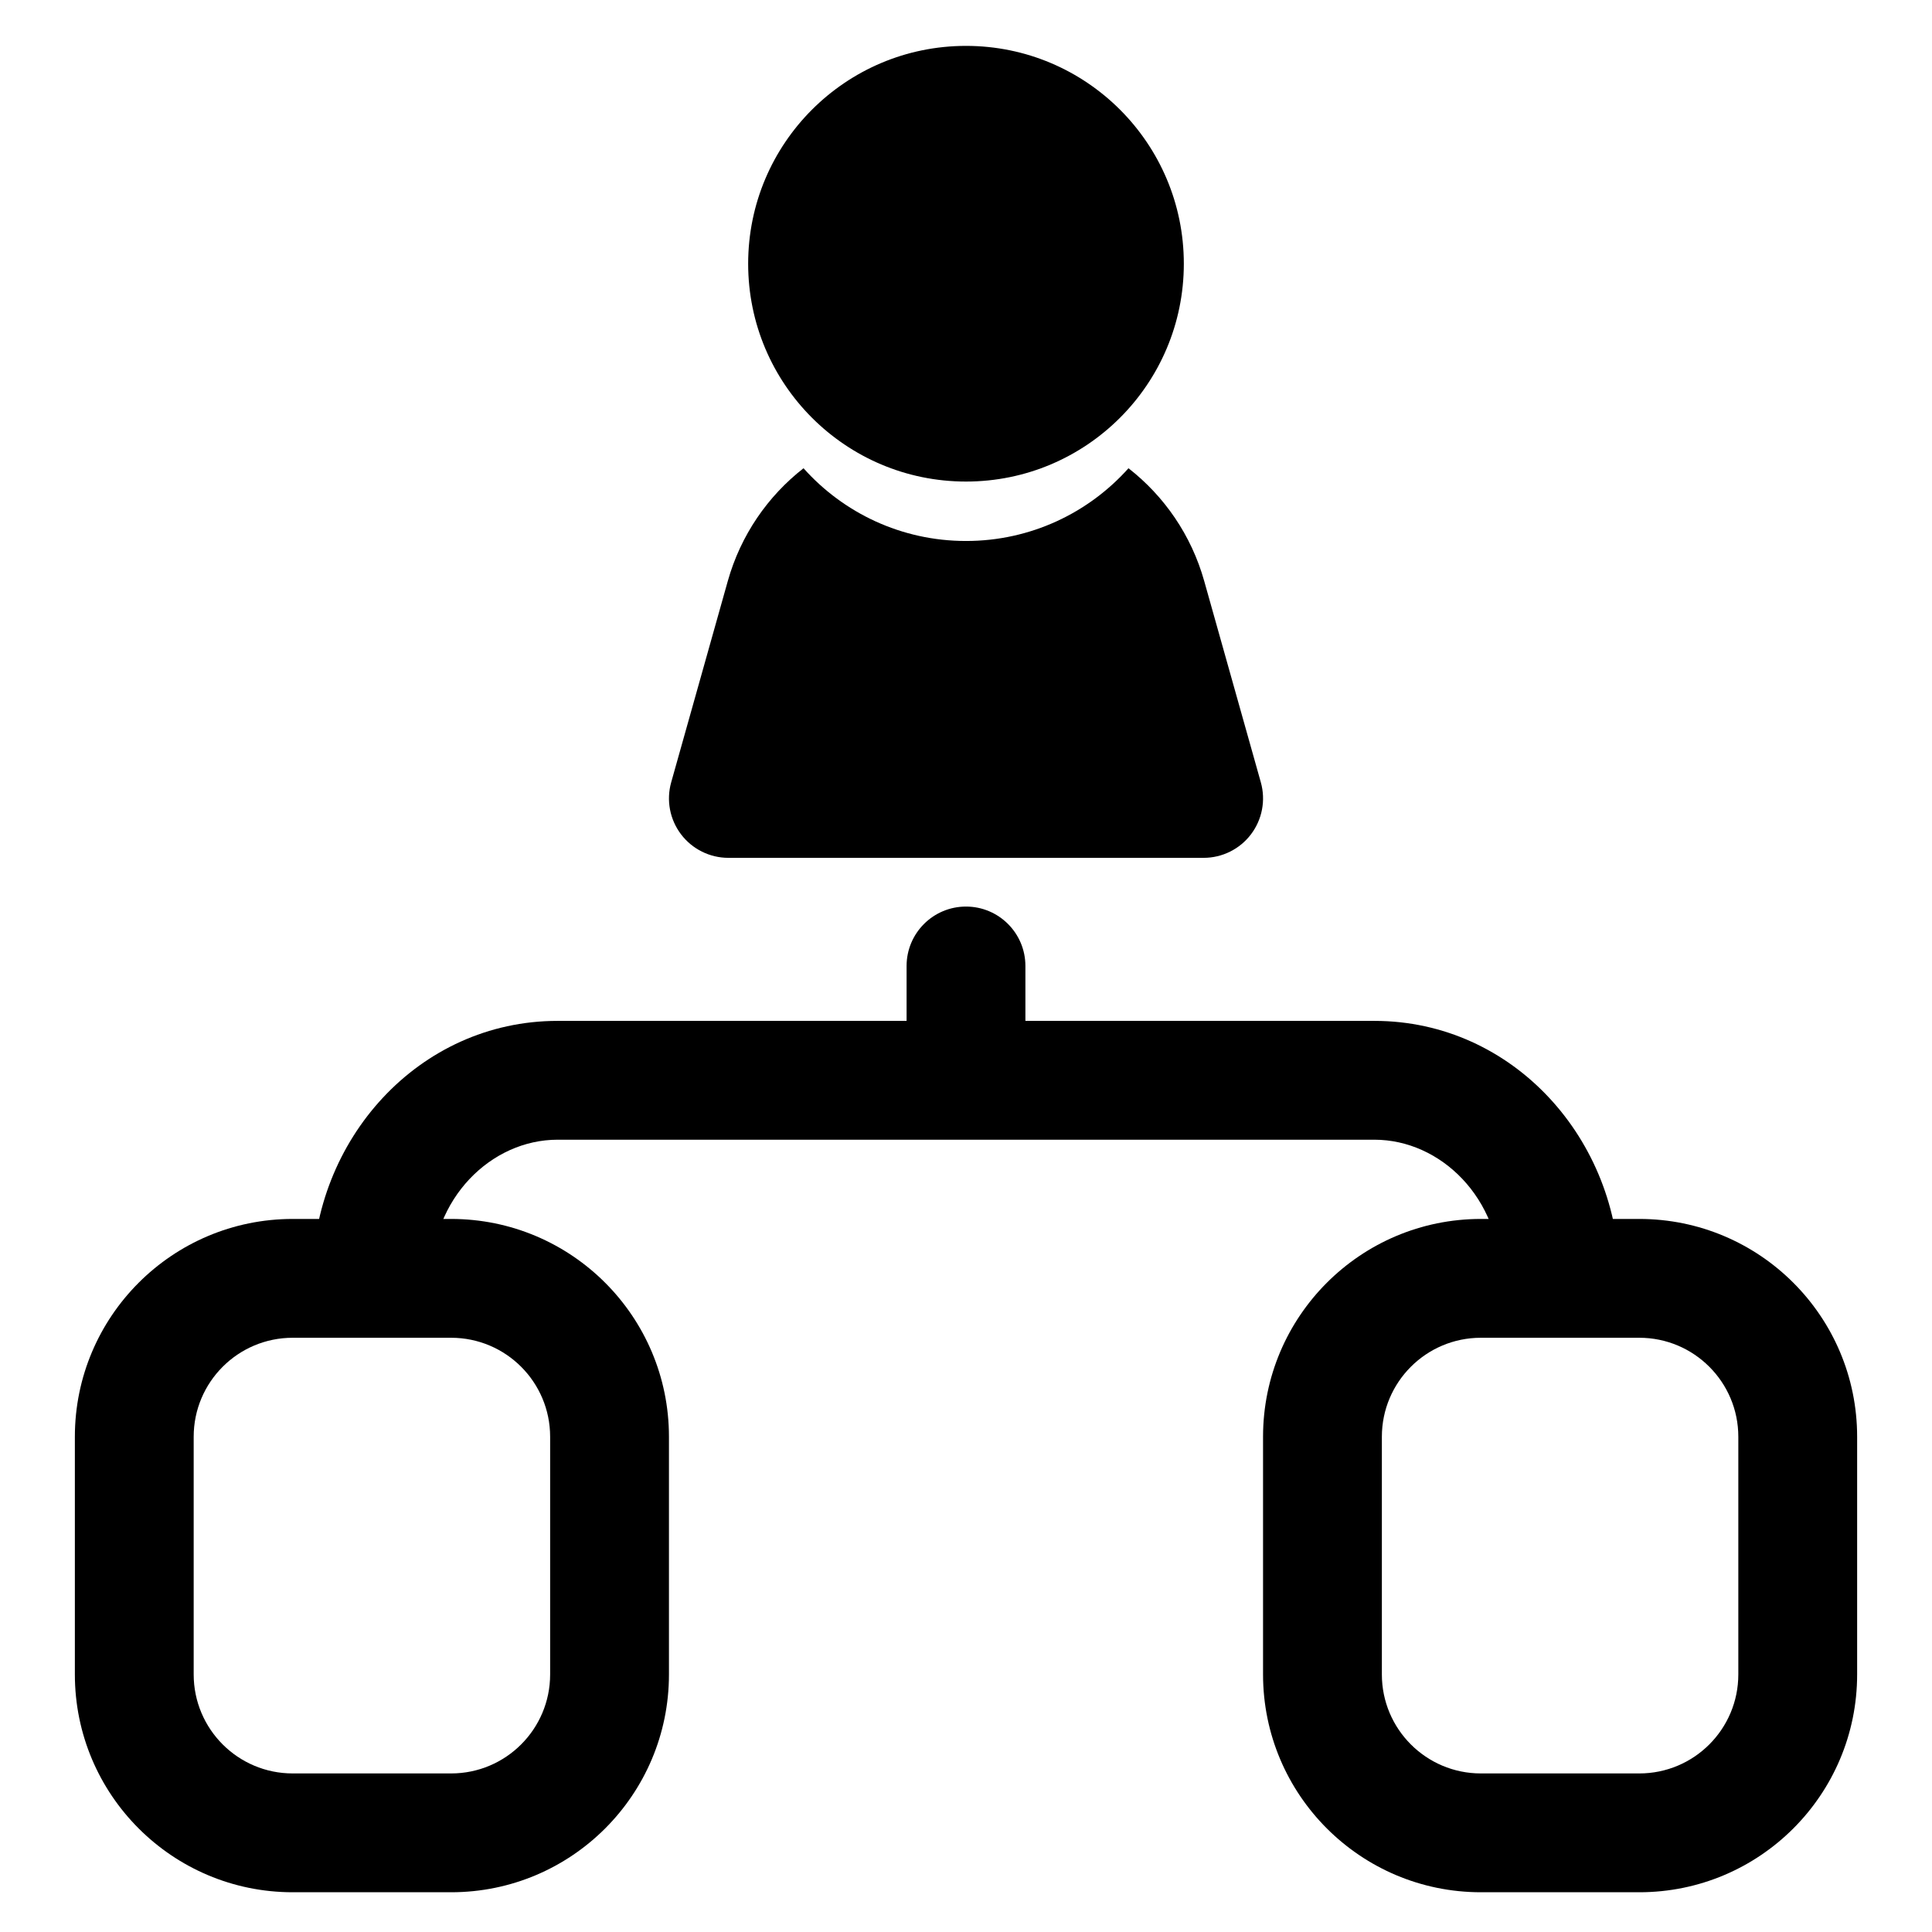
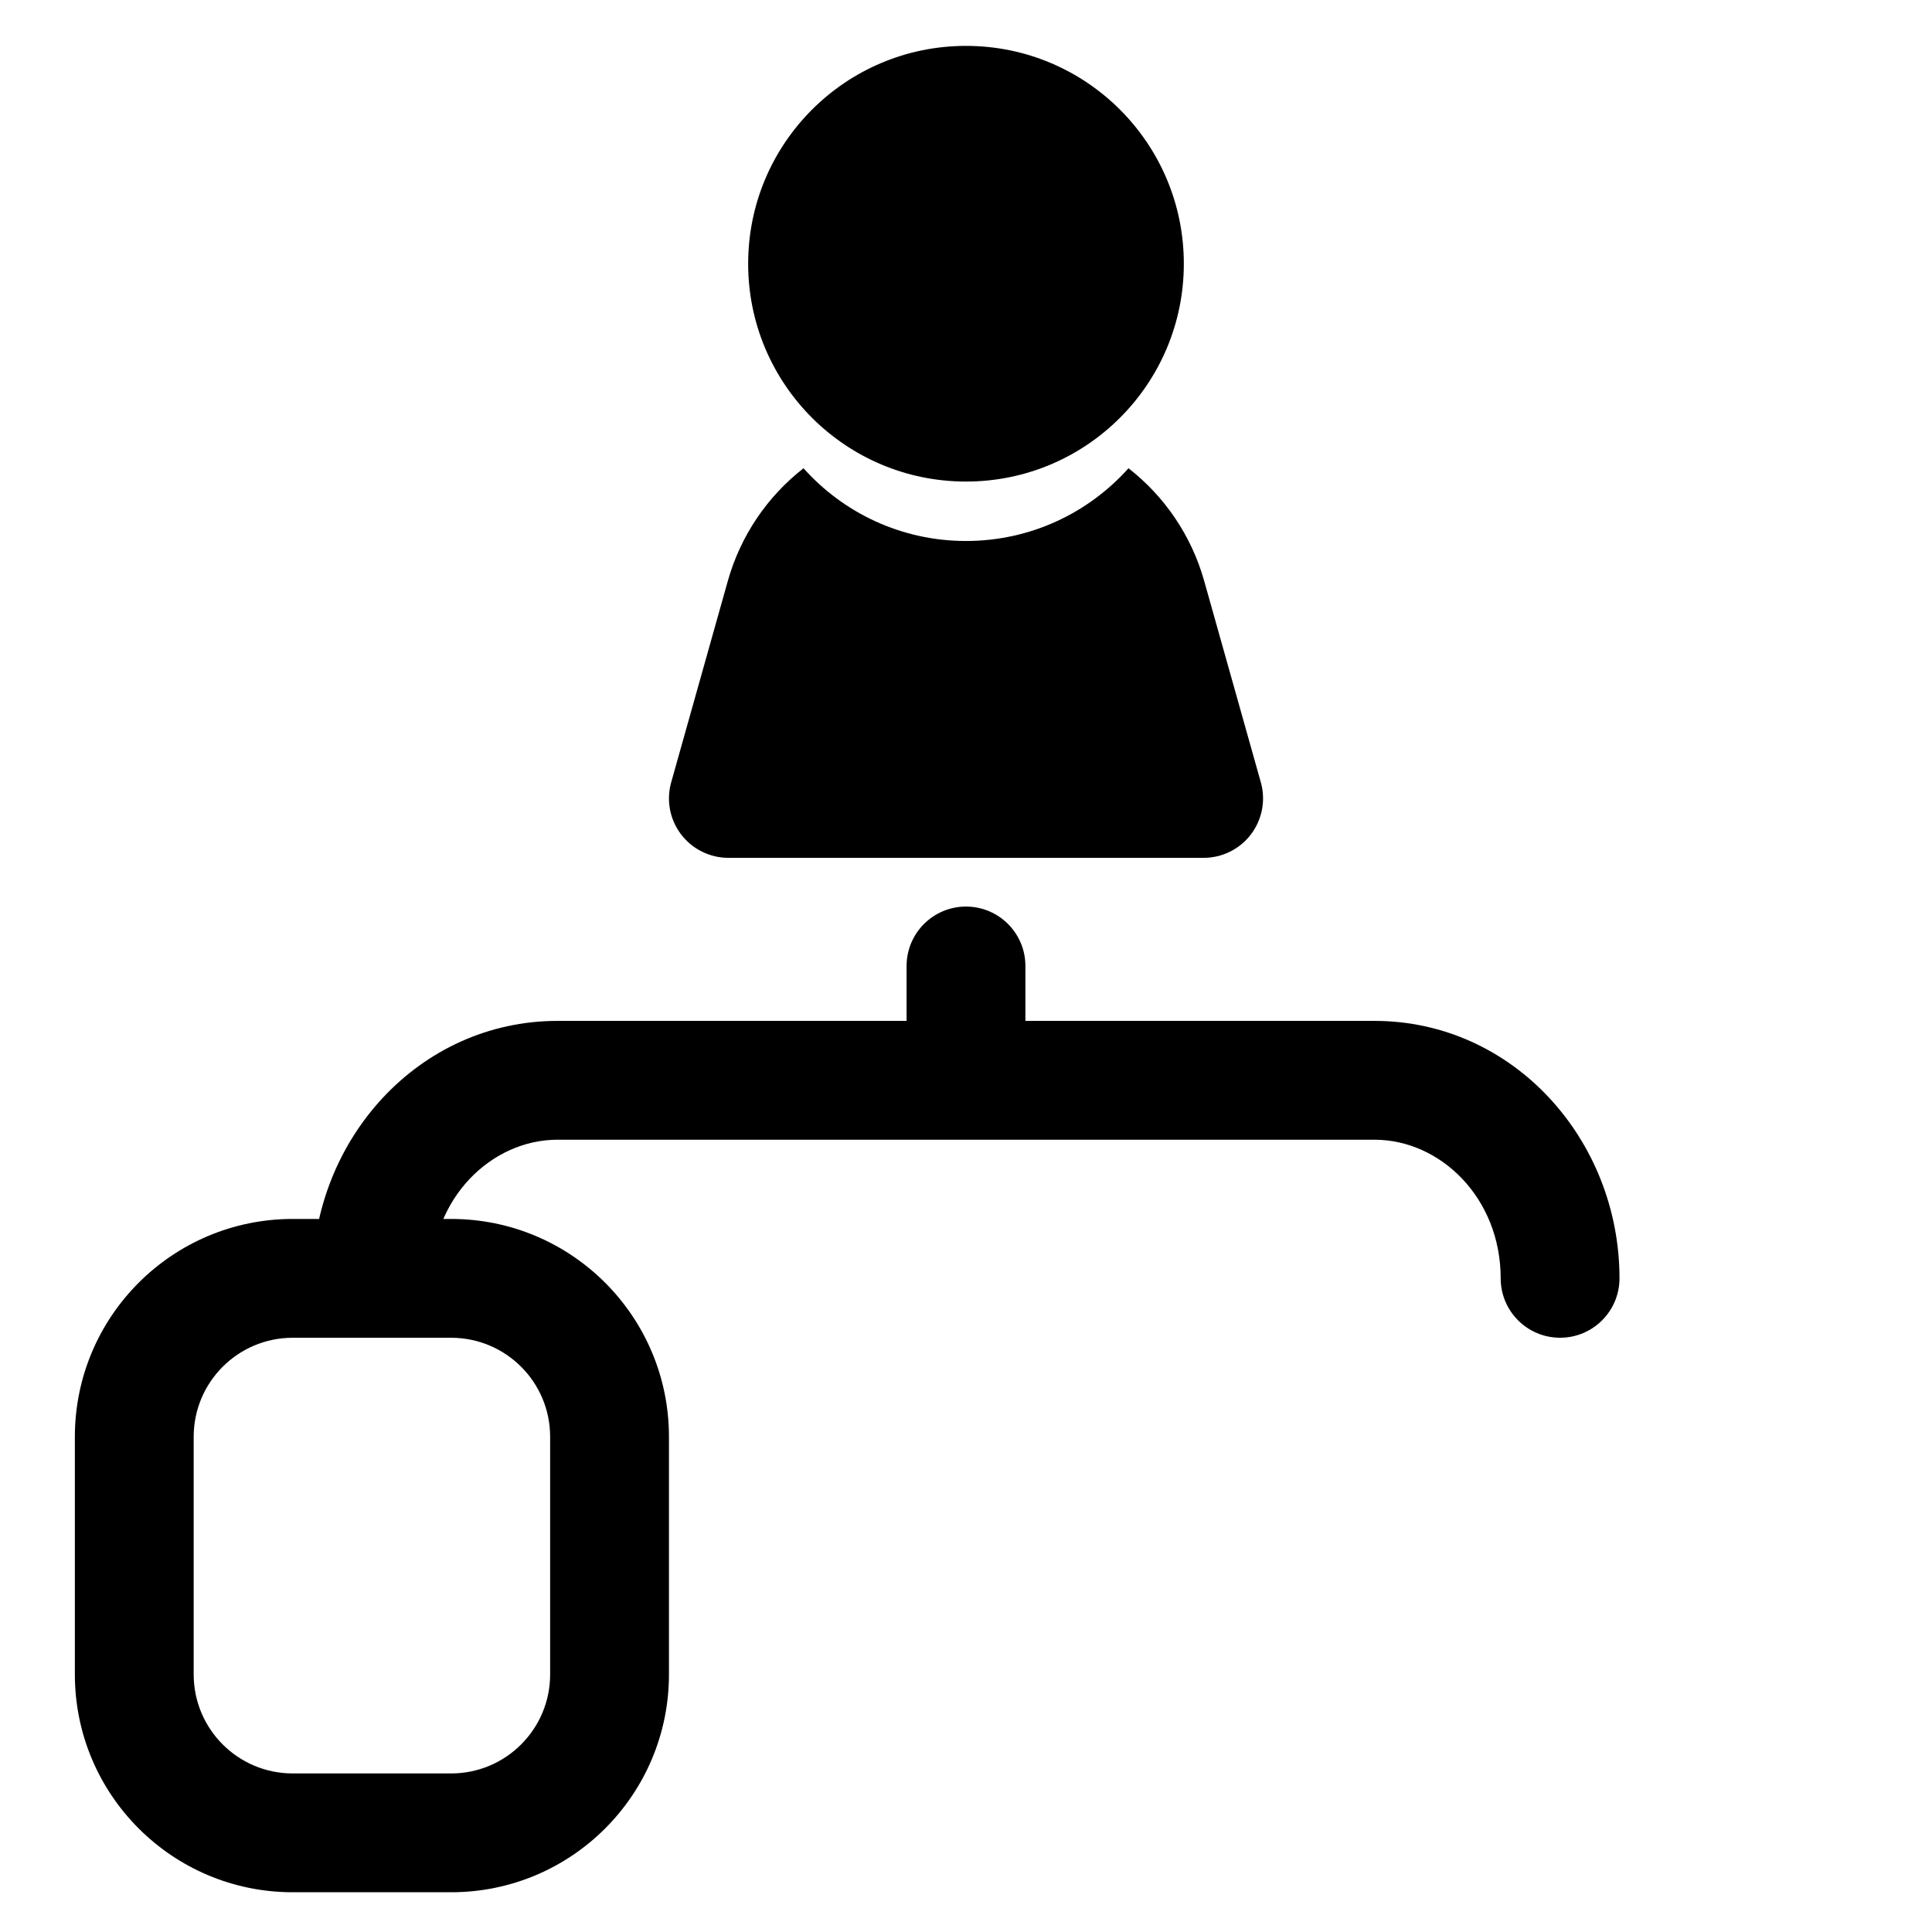
<svg xmlns="http://www.w3.org/2000/svg" fill="#000000" width="800px" height="800px" version="1.1" viewBox="144 144 512 512">
  <g fill-rule="evenodd">
    <path d="m400 384.25c8.695 0 15.742 7.051 15.742 15.746v14.551h92.496c36.809 0 64.945 31.516 64.945 68.223 0 8.695-7.051 15.746-15.746 15.746s-15.742-7.051-15.742-15.746c0-21.262-15.922-36.734-33.457-36.734h-216.48c-17.535 0-33.457 15.473-33.457 36.734 0 8.695-7.047 15.746-15.742 15.746-8.695 0-15.746-7.051-15.746-15.746 0-36.707 28.137-68.223 64.945-68.223h92.496v-14.551c0-8.695 7.051-15.746 15.746-15.746z" />
-     <path d="m478.72 524.76c0-31.879 25.844-57.727 57.727-57.727h41.984c31.883 0 57.73 25.848 57.73 57.727v62.977c0 31.883-25.848 57.73-57.73 57.73h-41.984c-31.883 0-57.727-25.848-57.727-57.73zm57.727-26.238c-14.492 0-26.238 11.75-26.238 26.238v62.977c0 14.492 11.746 26.242 26.238 26.242h41.984c14.496 0 26.242-11.75 26.242-26.242v-62.977c0-14.488-11.746-26.238-26.242-26.238z" />
    <path d="m163.84 524.76c0-31.879 25.848-57.727 57.73-57.727h41.984c31.883 0 57.727 25.848 57.727 57.727v62.977c0 31.883-25.844 57.73-57.727 57.73h-41.984c-31.883 0-57.73-25.848-57.73-57.73zm57.73-26.238c-14.492 0-26.242 11.75-26.242 26.238v62.977c0 14.492 11.75 26.242 26.242 26.242h41.984c14.492 0 26.238-11.75 26.238-26.242v-62.977c0-14.488-11.746-26.238-26.238-26.238z" />
    <path d="m356.94 268.09c10.57 11.832 25.945 19.277 43.062 19.277 17.113 0 32.488-7.445 43.059-19.277 9.465 7.383 16.645 17.715 20.066 29.887l15.008 53.352c1.332 4.746 0.367 9.84-2.609 13.77-2.973 3.93-7.621 6.238-12.547 6.238h-125.95c-4.93 0-9.574-2.309-12.551-6.238-2.977-3.93-3.941-9.023-2.606-13.77l15.004-53.352c3.426-12.172 10.602-22.504 20.066-29.887z" />
    <path d="m400 156.16c-31.883 0-57.73 25.844-57.73 57.727s25.848 57.73 57.73 57.73 57.727-25.848 57.727-57.73-25.844-57.727-57.727-57.727z" />
  </g>
</svg>